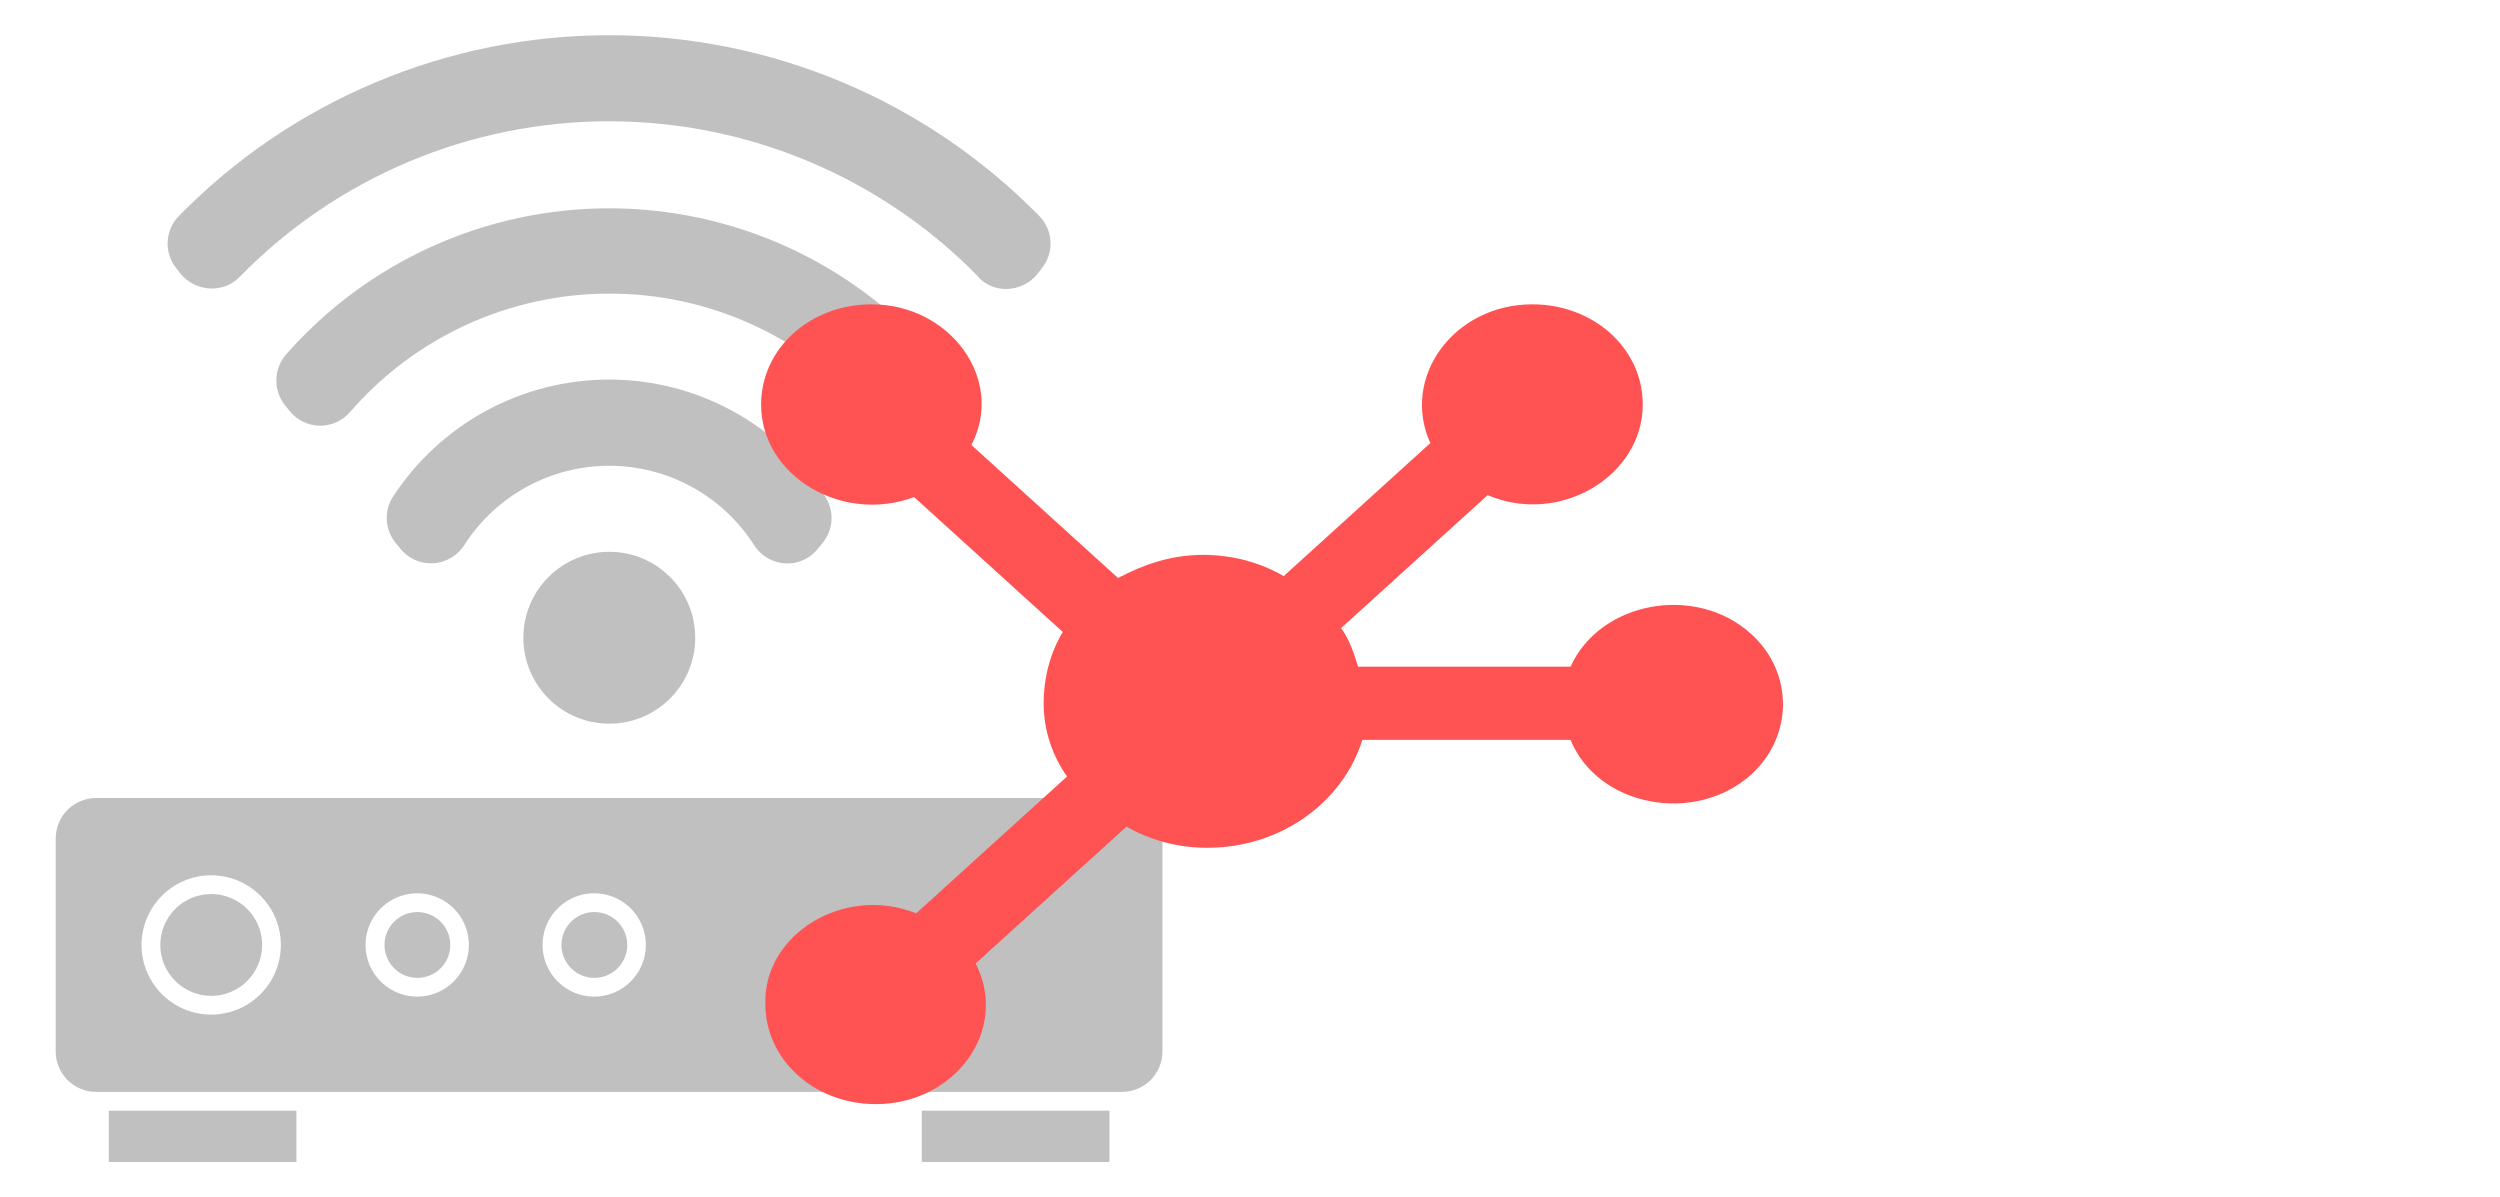
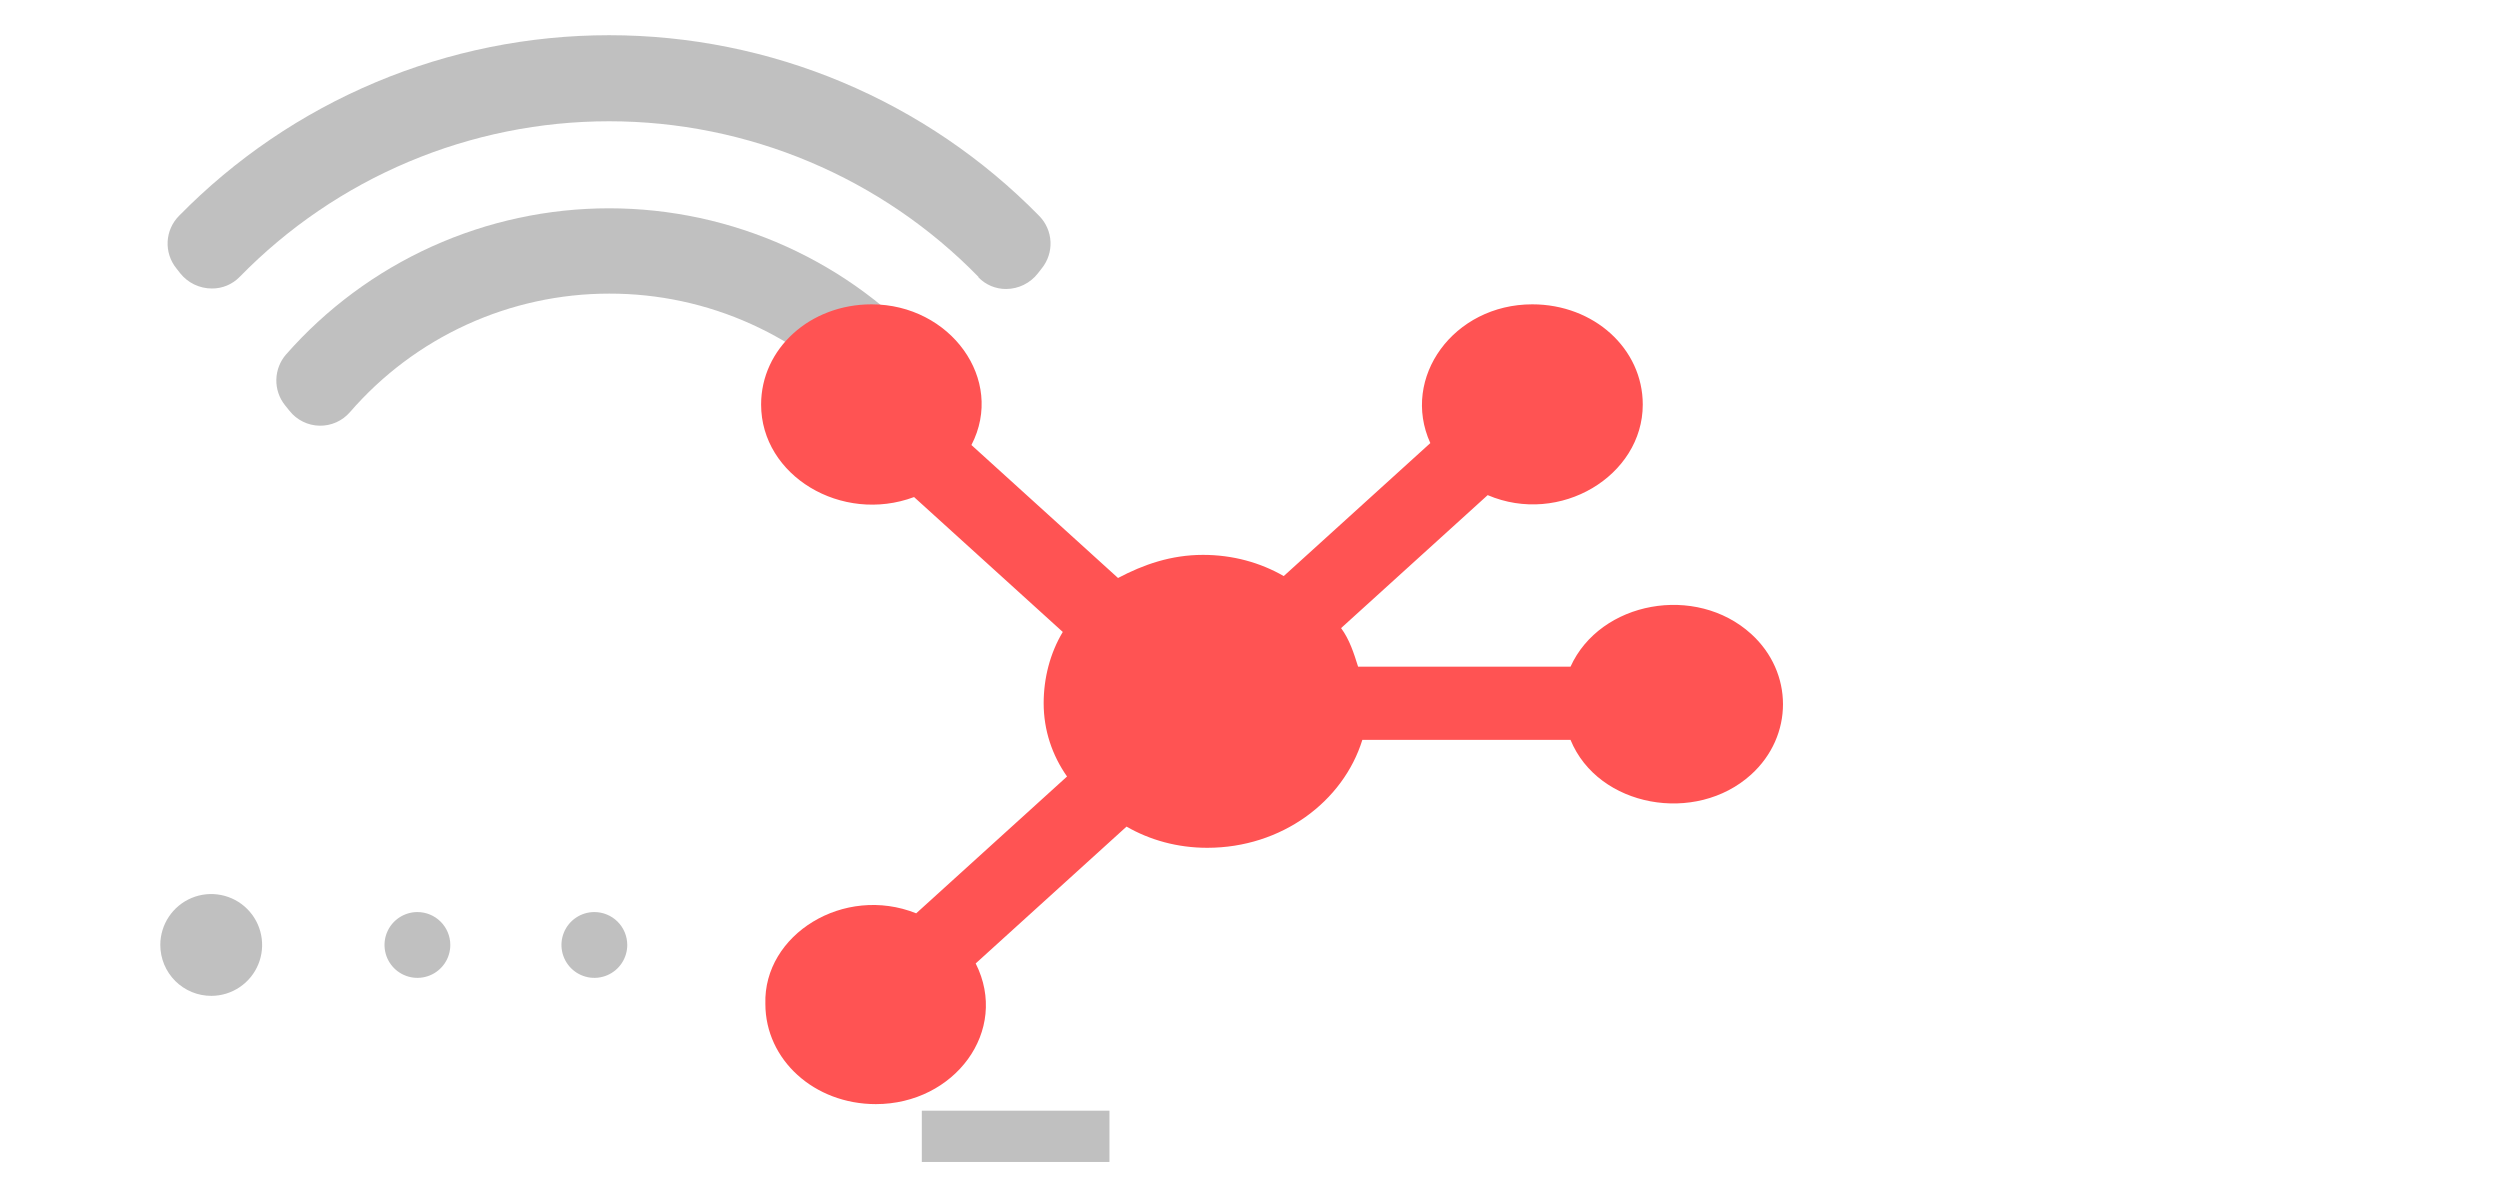
<svg xmlns="http://www.w3.org/2000/svg" width="142" height="68" viewBox="0 0 142 68" fill="none">
  <g clip-path="url(#clip0_13951_8756)">
-     <path d="M16.837 63.087H6.18V66H16.837V63.087Z" fill="#2D2D2D" fill-opacity="0.3" />
    <path d="M63.017 63.087H52.359V66H63.017V63.087Z" fill="#2D2D2D" fill-opacity="0.3" />
-     <path d="M63.726 45.325H5.466C4.856 45.325 4.27 45.567 3.838 45.999C3.407 46.431 3.164 47.016 3.164 47.627V59.705C3.162 60.009 3.22 60.31 3.335 60.59C3.45 60.871 3.619 61.127 3.833 61.342C4.047 61.557 4.302 61.728 4.582 61.845C4.862 61.961 5.163 62.021 5.466 62.021H63.726C64.337 62.021 64.922 61.779 65.354 61.347C65.786 60.916 66.028 60.33 66.028 59.719V47.641C66.03 47.338 65.972 47.037 65.857 46.756C65.743 46.475 65.573 46.219 65.359 46.004C65.145 45.789 64.891 45.618 64.611 45.501C64.33 45.385 64.03 45.325 63.726 45.325ZM12.003 49.716C12.785 49.717 13.55 49.95 14.199 50.386C14.849 50.822 15.355 51.44 15.654 52.164C15.952 52.887 16.03 53.682 15.876 54.45C15.723 55.217 15.345 55.921 14.791 56.474C14.238 57.027 13.532 57.403 12.765 57.555C11.998 57.707 11.202 57.628 10.479 57.329C9.757 57.029 9.139 56.522 8.705 55.871C8.27 55.22 8.038 54.456 8.038 53.673C8.04 52.623 8.458 51.616 9.202 50.874C9.945 50.132 10.952 49.716 12.003 49.716ZM23.704 56.608C23.124 56.609 22.556 56.438 22.072 56.116C21.589 55.795 21.212 55.337 20.988 54.801C20.765 54.265 20.706 53.675 20.819 53.105C20.931 52.535 21.21 52.012 21.62 51.601C22.03 51.19 22.553 50.91 23.122 50.796C23.692 50.682 24.282 50.74 24.819 50.962C25.355 51.183 25.814 51.559 26.137 52.042C26.459 52.525 26.632 53.093 26.632 53.673C26.632 54.45 26.323 55.195 25.775 55.745C25.226 56.296 24.481 56.606 23.704 56.608ZM33.751 56.608C33.17 56.608 32.603 56.435 32.121 56.113C31.638 55.791 31.262 55.332 31.04 54.796C30.818 54.26 30.76 53.67 30.873 53.101C30.986 52.532 31.265 52.009 31.676 51.598C32.086 51.188 32.609 50.908 33.178 50.795C33.748 50.682 34.337 50.74 34.874 50.962C35.41 51.184 35.868 51.56 36.191 52.043C36.513 52.526 36.685 53.093 36.685 53.673C36.685 54.451 36.376 55.198 35.826 55.748C35.275 56.298 34.529 56.608 33.751 56.608Z" fill="#2D2D2D" fill-opacity="0.3" />
    <path d="M12.004 56.565C12.576 56.564 13.134 56.393 13.609 56.074C14.084 55.756 14.453 55.304 14.671 54.775C14.889 54.247 14.945 53.665 14.832 53.105C14.72 52.544 14.444 52.03 14.039 51.626C13.635 51.222 13.119 50.948 12.559 50.837C11.998 50.726 11.417 50.783 10.889 51.002C10.361 51.221 9.91 51.592 9.592 52.068C9.275 52.543 9.105 53.102 9.105 53.673C9.105 54.054 9.181 54.43 9.326 54.782C9.472 55.133 9.686 55.452 9.955 55.721C10.224 55.989 10.544 56.202 10.896 56.347C11.247 56.492 11.624 56.566 12.004 56.565Z" fill="#2D2D2D" fill-opacity="0.3" />
    <path d="M23.715 51.805C23.346 51.804 22.984 51.912 22.675 52.117C22.367 52.321 22.127 52.612 21.984 52.954C21.842 53.295 21.804 53.671 21.875 54.034C21.946 54.397 22.124 54.73 22.385 54.993C22.646 55.255 22.979 55.433 23.341 55.506C23.704 55.579 24.08 55.542 24.422 55.401C24.764 55.26 25.056 55.02 25.262 54.713C25.467 54.405 25.577 54.044 25.577 53.674C25.577 53.179 25.381 52.705 25.032 52.355C24.683 52.005 24.21 51.807 23.715 51.805Z" fill="#2D2D2D" fill-opacity="0.3" />
    <path d="M33.759 51.805C33.39 51.805 33.028 51.915 32.721 52.12C32.414 52.325 32.174 52.617 32.033 52.959C31.891 53.3 31.854 53.676 31.927 54.038C31.999 54.401 32.177 54.734 32.438 54.995C32.699 55.256 33.032 55.434 33.395 55.507C33.757 55.579 34.133 55.542 34.474 55.4C34.816 55.259 35.108 55.019 35.313 54.712C35.518 54.405 35.628 54.043 35.628 53.674C35.628 53.178 35.431 52.703 35.081 52.352C34.73 52.002 34.255 51.805 33.759 51.805Z" fill="#2D2D2D" fill-opacity="0.3" />
-     <path d="M34.608 41.105C37.303 41.105 39.489 38.919 39.489 36.224C39.489 33.528 37.303 31.343 34.608 31.343C31.912 31.343 29.727 33.528 29.727 36.224C29.727 38.919 31.912 41.105 34.608 41.105Z" fill="#2D2D2D" fill-opacity="0.3" />
-     <path d="M26.377 30.952C27.261 29.573 28.478 28.439 29.915 27.653C31.352 26.867 32.964 26.456 34.601 26.456C36.239 26.456 37.851 26.867 39.288 27.653C40.725 28.439 41.941 29.573 42.825 30.952C43.029 31.274 43.311 31.54 43.646 31.724C43.98 31.907 44.355 32.004 44.736 32.003C45.07 32.003 45.398 31.926 45.697 31.78C45.996 31.633 46.258 31.421 46.463 31.158L46.733 30.824C47.027 30.464 47.2 30.02 47.228 29.556C47.256 29.092 47.138 28.631 46.889 28.238C45.56 26.188 43.739 24.503 41.592 23.337C39.445 22.17 37.041 21.559 34.598 21.559C32.155 21.559 29.75 22.17 27.603 23.337C25.457 24.503 23.636 26.188 22.306 28.238C22.059 28.631 21.941 29.092 21.969 29.556C21.997 30.02 22.17 30.463 22.463 30.824L22.74 31.165C22.947 31.424 23.209 31.634 23.508 31.777C23.807 31.921 24.134 31.996 24.466 31.996C24.847 31.997 25.222 31.902 25.556 31.72C25.89 31.537 26.173 31.273 26.377 30.952Z" fill="#2D2D2D" fill-opacity="0.3" />
    <path d="M34.596 16.678C37.383 16.671 40.139 17.262 42.677 18.412C45.216 19.561 47.478 21.243 49.31 23.343C49.519 23.594 49.782 23.797 50.078 23.936C50.375 24.076 50.698 24.148 51.026 24.148C51.353 24.148 51.677 24.076 51.974 23.936C52.27 23.797 52.532 23.594 52.742 23.343L53.005 23.016C53.332 22.605 53.506 22.092 53.496 21.567C53.485 21.041 53.291 20.536 52.948 20.138C50.655 17.528 47.833 15.438 44.668 14.005C41.503 12.573 38.069 11.832 34.596 11.832C31.122 11.832 27.688 12.573 24.524 14.005C21.359 15.438 18.536 17.528 16.244 20.138C15.9 20.536 15.706 21.041 15.696 21.567C15.685 22.092 15.859 22.605 16.187 23.016L16.45 23.343C16.654 23.598 16.913 23.806 17.207 23.951C17.501 24.096 17.823 24.174 18.151 24.18C18.478 24.186 18.803 24.12 19.102 23.986C19.401 23.852 19.667 23.654 19.881 23.406C21.708 21.295 23.967 19.602 26.506 18.441C29.045 17.28 31.804 16.678 34.596 16.678Z" fill="#2D2D2D" fill-opacity="0.3" />
    <path d="M55.576 15.755C55.781 15.966 56.026 16.133 56.297 16.247C56.568 16.36 56.859 16.417 57.153 16.415C57.501 16.412 57.843 16.331 58.154 16.177C58.465 16.023 58.738 15.801 58.951 15.527L59.178 15.236C59.521 14.808 59.696 14.27 59.668 13.723C59.641 13.175 59.413 12.657 59.029 12.266C55.844 9.016 52.042 6.434 47.847 4.671C43.651 2.908 39.146 2 34.595 2C30.044 2 25.539 2.908 21.344 4.671C17.148 6.434 13.347 9.016 10.162 12.266C9.777 12.657 9.55 13.175 9.522 13.723C9.495 14.27 9.669 14.808 10.012 15.236L10.24 15.527C10.456 15.796 10.729 16.013 11.041 16.162C11.352 16.31 11.692 16.387 12.037 16.387C12.331 16.389 12.622 16.331 12.893 16.218C13.164 16.104 13.41 15.937 13.614 15.726C16.346 12.928 19.609 10.705 23.212 9.188C26.815 7.67 30.686 6.888 34.595 6.888C38.505 6.888 42.375 7.67 45.978 9.188C49.582 10.705 52.845 12.928 55.576 15.726V15.755Z" fill="#2D2D2D" fill-opacity="0.3" />
    <g filter="url(#filter0_d_13951_8756)">
      <path d="M52.04 49.877L60.608 42.105C59.763 40.901 59.28 39.478 59.28 37.946C59.28 36.522 59.642 35.1 60.366 33.895L51.919 26.233C47.816 27.765 43.231 25.029 43.231 20.979C43.231 17.804 46.006 15.286 49.506 15.286C53.971 15.286 57.108 19.555 55.177 23.277L63.504 30.83C64.952 30.064 66.52 29.517 68.331 29.517C70.02 29.517 71.589 29.955 72.916 30.721L81.242 23.168C79.553 19.446 82.569 15.286 87.034 15.286C90.534 15.286 93.309 17.804 93.309 20.979C93.309 25.029 88.603 27.875 84.5 26.123L76.174 33.676C76.657 34.333 76.898 35.099 77.139 35.865L89.206 35.866C90.896 32.144 96.326 31.159 99.463 34.005C101.877 36.194 101.877 39.806 99.463 41.996C96.326 44.842 90.775 43.857 89.206 40.026H77.381C76.295 43.528 72.796 46.155 68.572 46.155C66.883 46.155 65.314 45.717 63.987 44.951L55.419 52.723C57.35 56.554 54.213 60.714 49.748 60.714C46.249 60.714 43.473 58.197 43.473 55.022C43.352 51.081 47.938 48.235 52.041 49.877L52.04 49.877Z" fill="#FF5353" />
    </g>
  </g>
  <defs>
    <filter id="filter0_d_13951_8756" x="35.23" y="9.286" width="74.043" height="61.428" filterUnits="userSpaceOnUse" color-interpolation-filters="sRGB">
      <feFlood flood-opacity="0" result="BackgroundImageFix" />
      <feColorMatrix in="SourceAlpha" type="matrix" values="0 0 0 0 0 0 0 0 0 0 0 0 0 0 0 0 0 0 127 0" result="hardAlpha" />
      <feOffset dy="2" />
      <feGaussianBlur stdDeviation="4" />
      <feComposite in2="hardAlpha" operator="out" />
      <feColorMatrix type="matrix" values="0 0 0 0 1 0 0 0 0 0.325 0 0 0 0 0.325 0 0 0 0.3 0" />
      <feBlend mode="normal" in2="BackgroundImageFix" result="effect1_dropShadow_13951_8756" />
      <feBlend mode="normal" in="SourceGraphic" in2="effect1_dropShadow_13951_8756" result="shape" />
    </filter>
    <clipPath id="clip0_13951_8756">
      <rect width="142" height="68" fill="white" />
    </clipPath>
  </defs>
</svg>